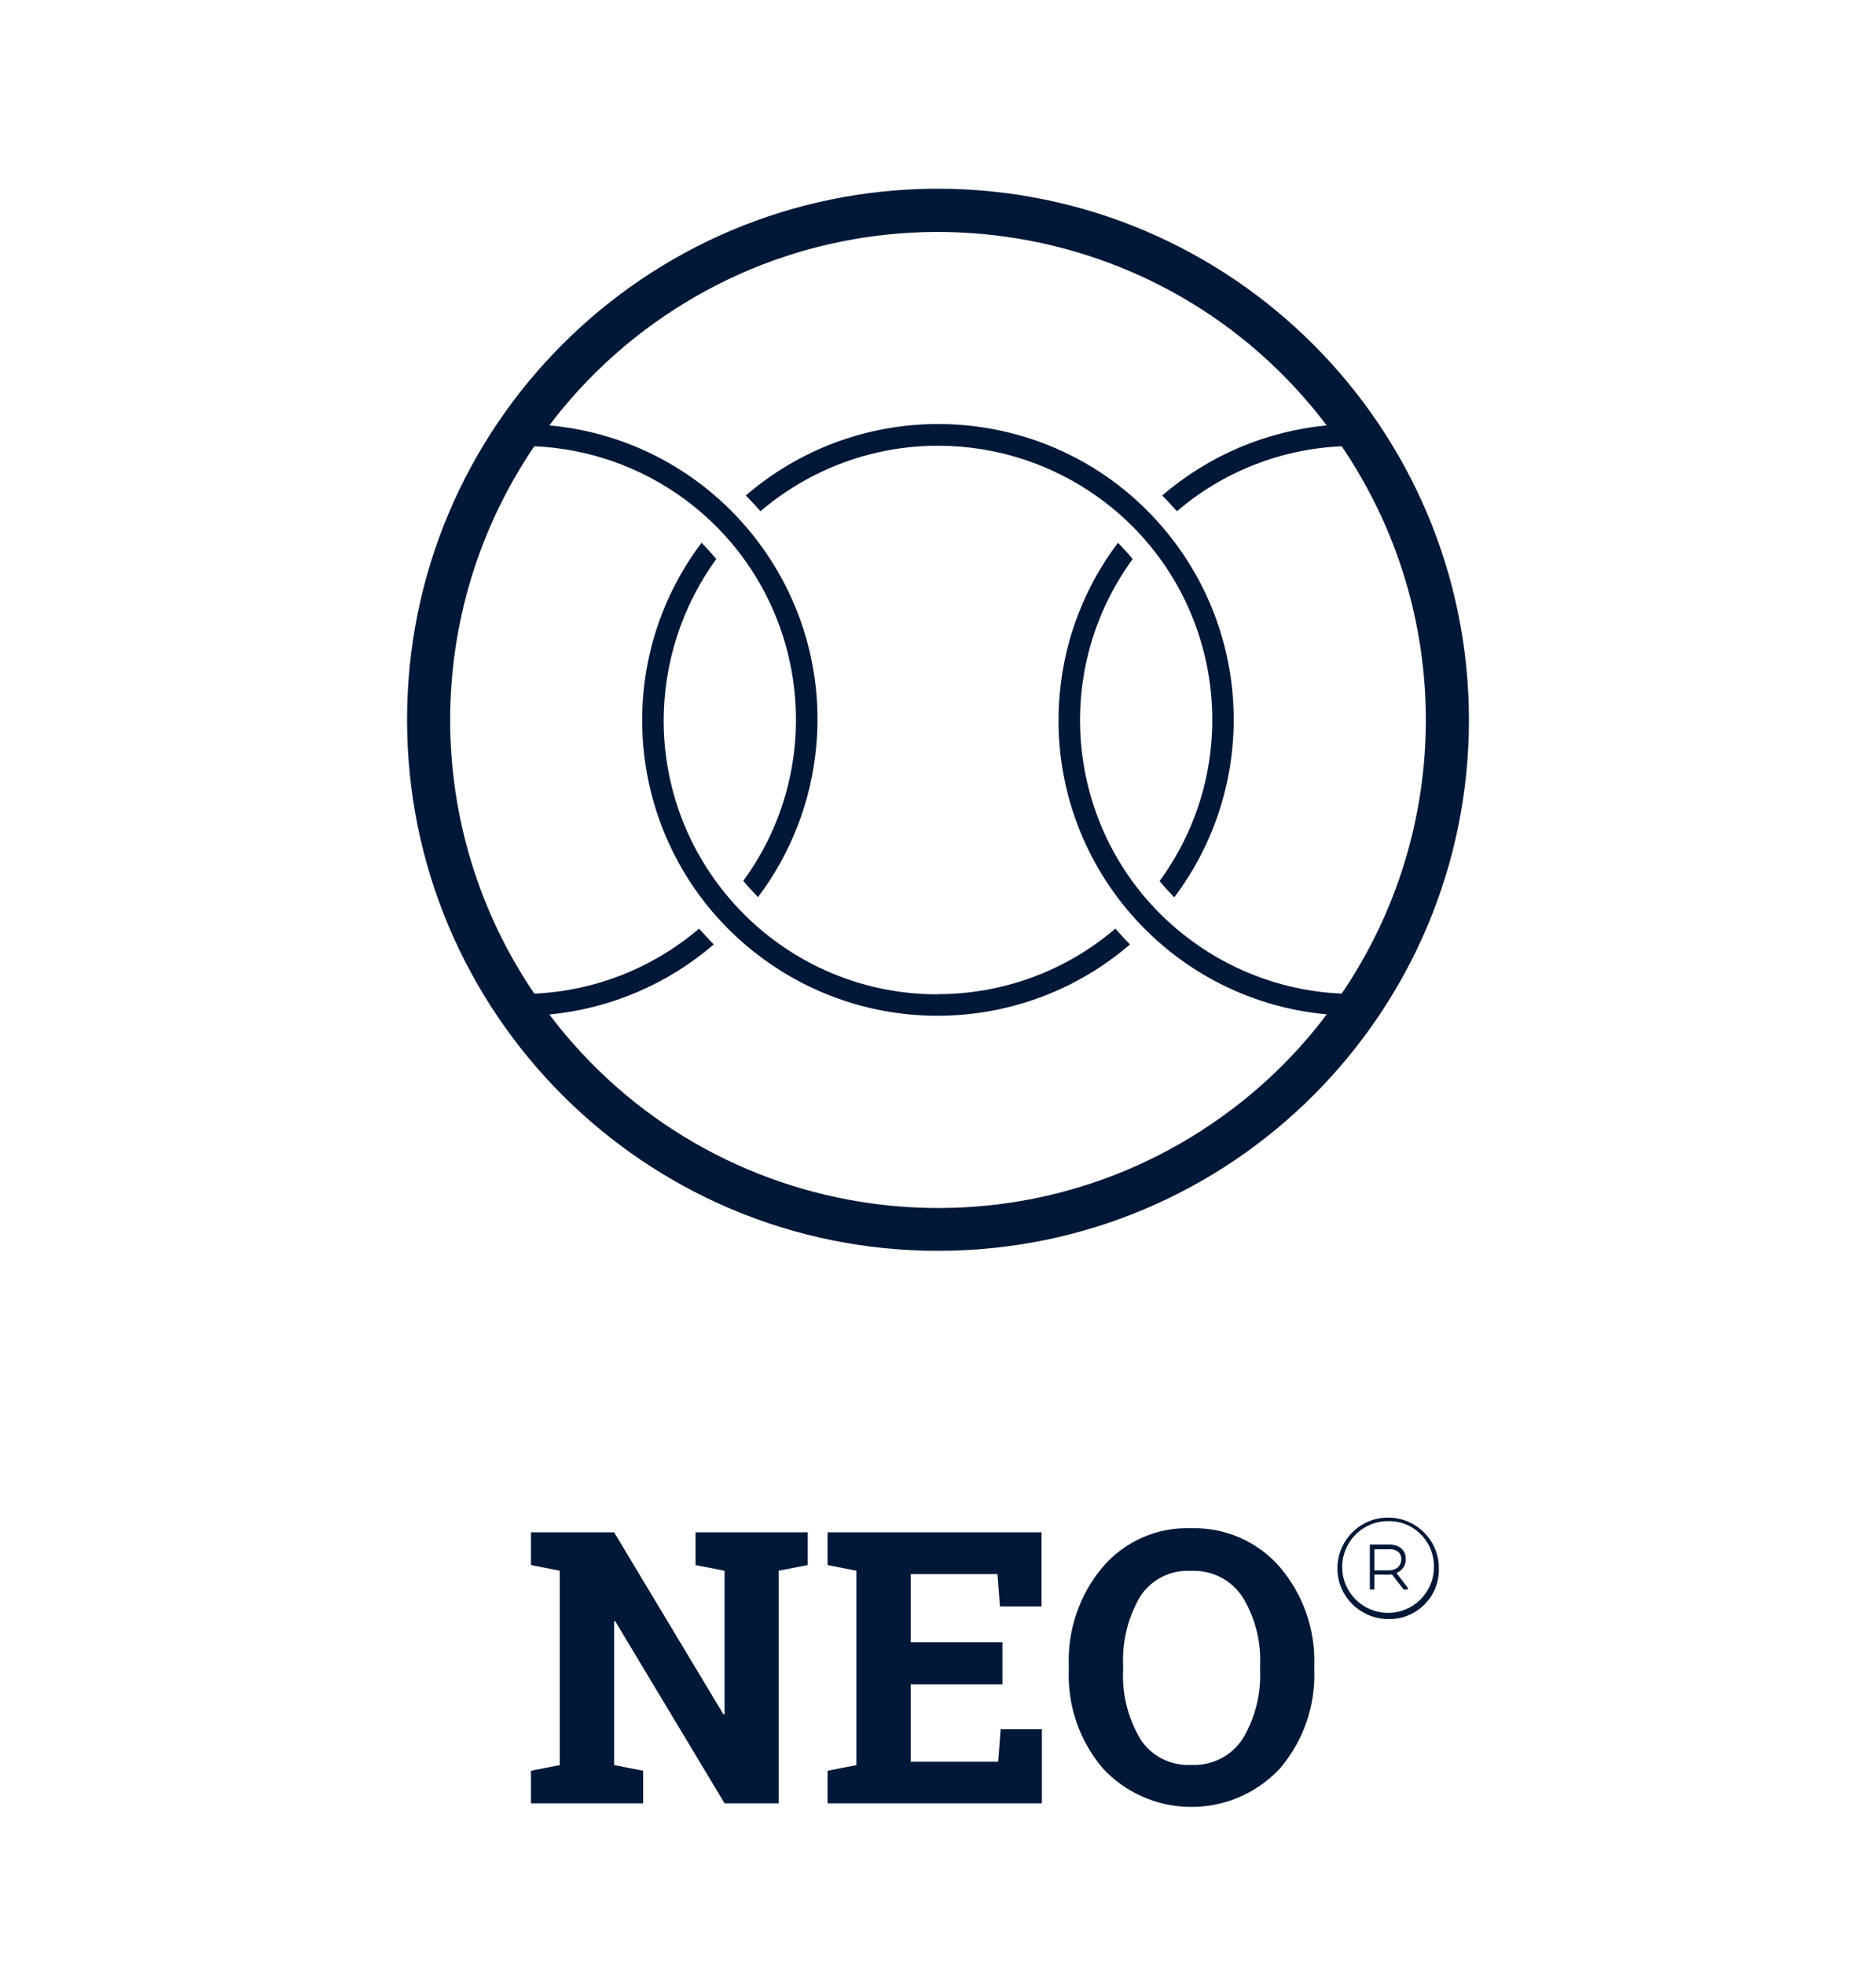
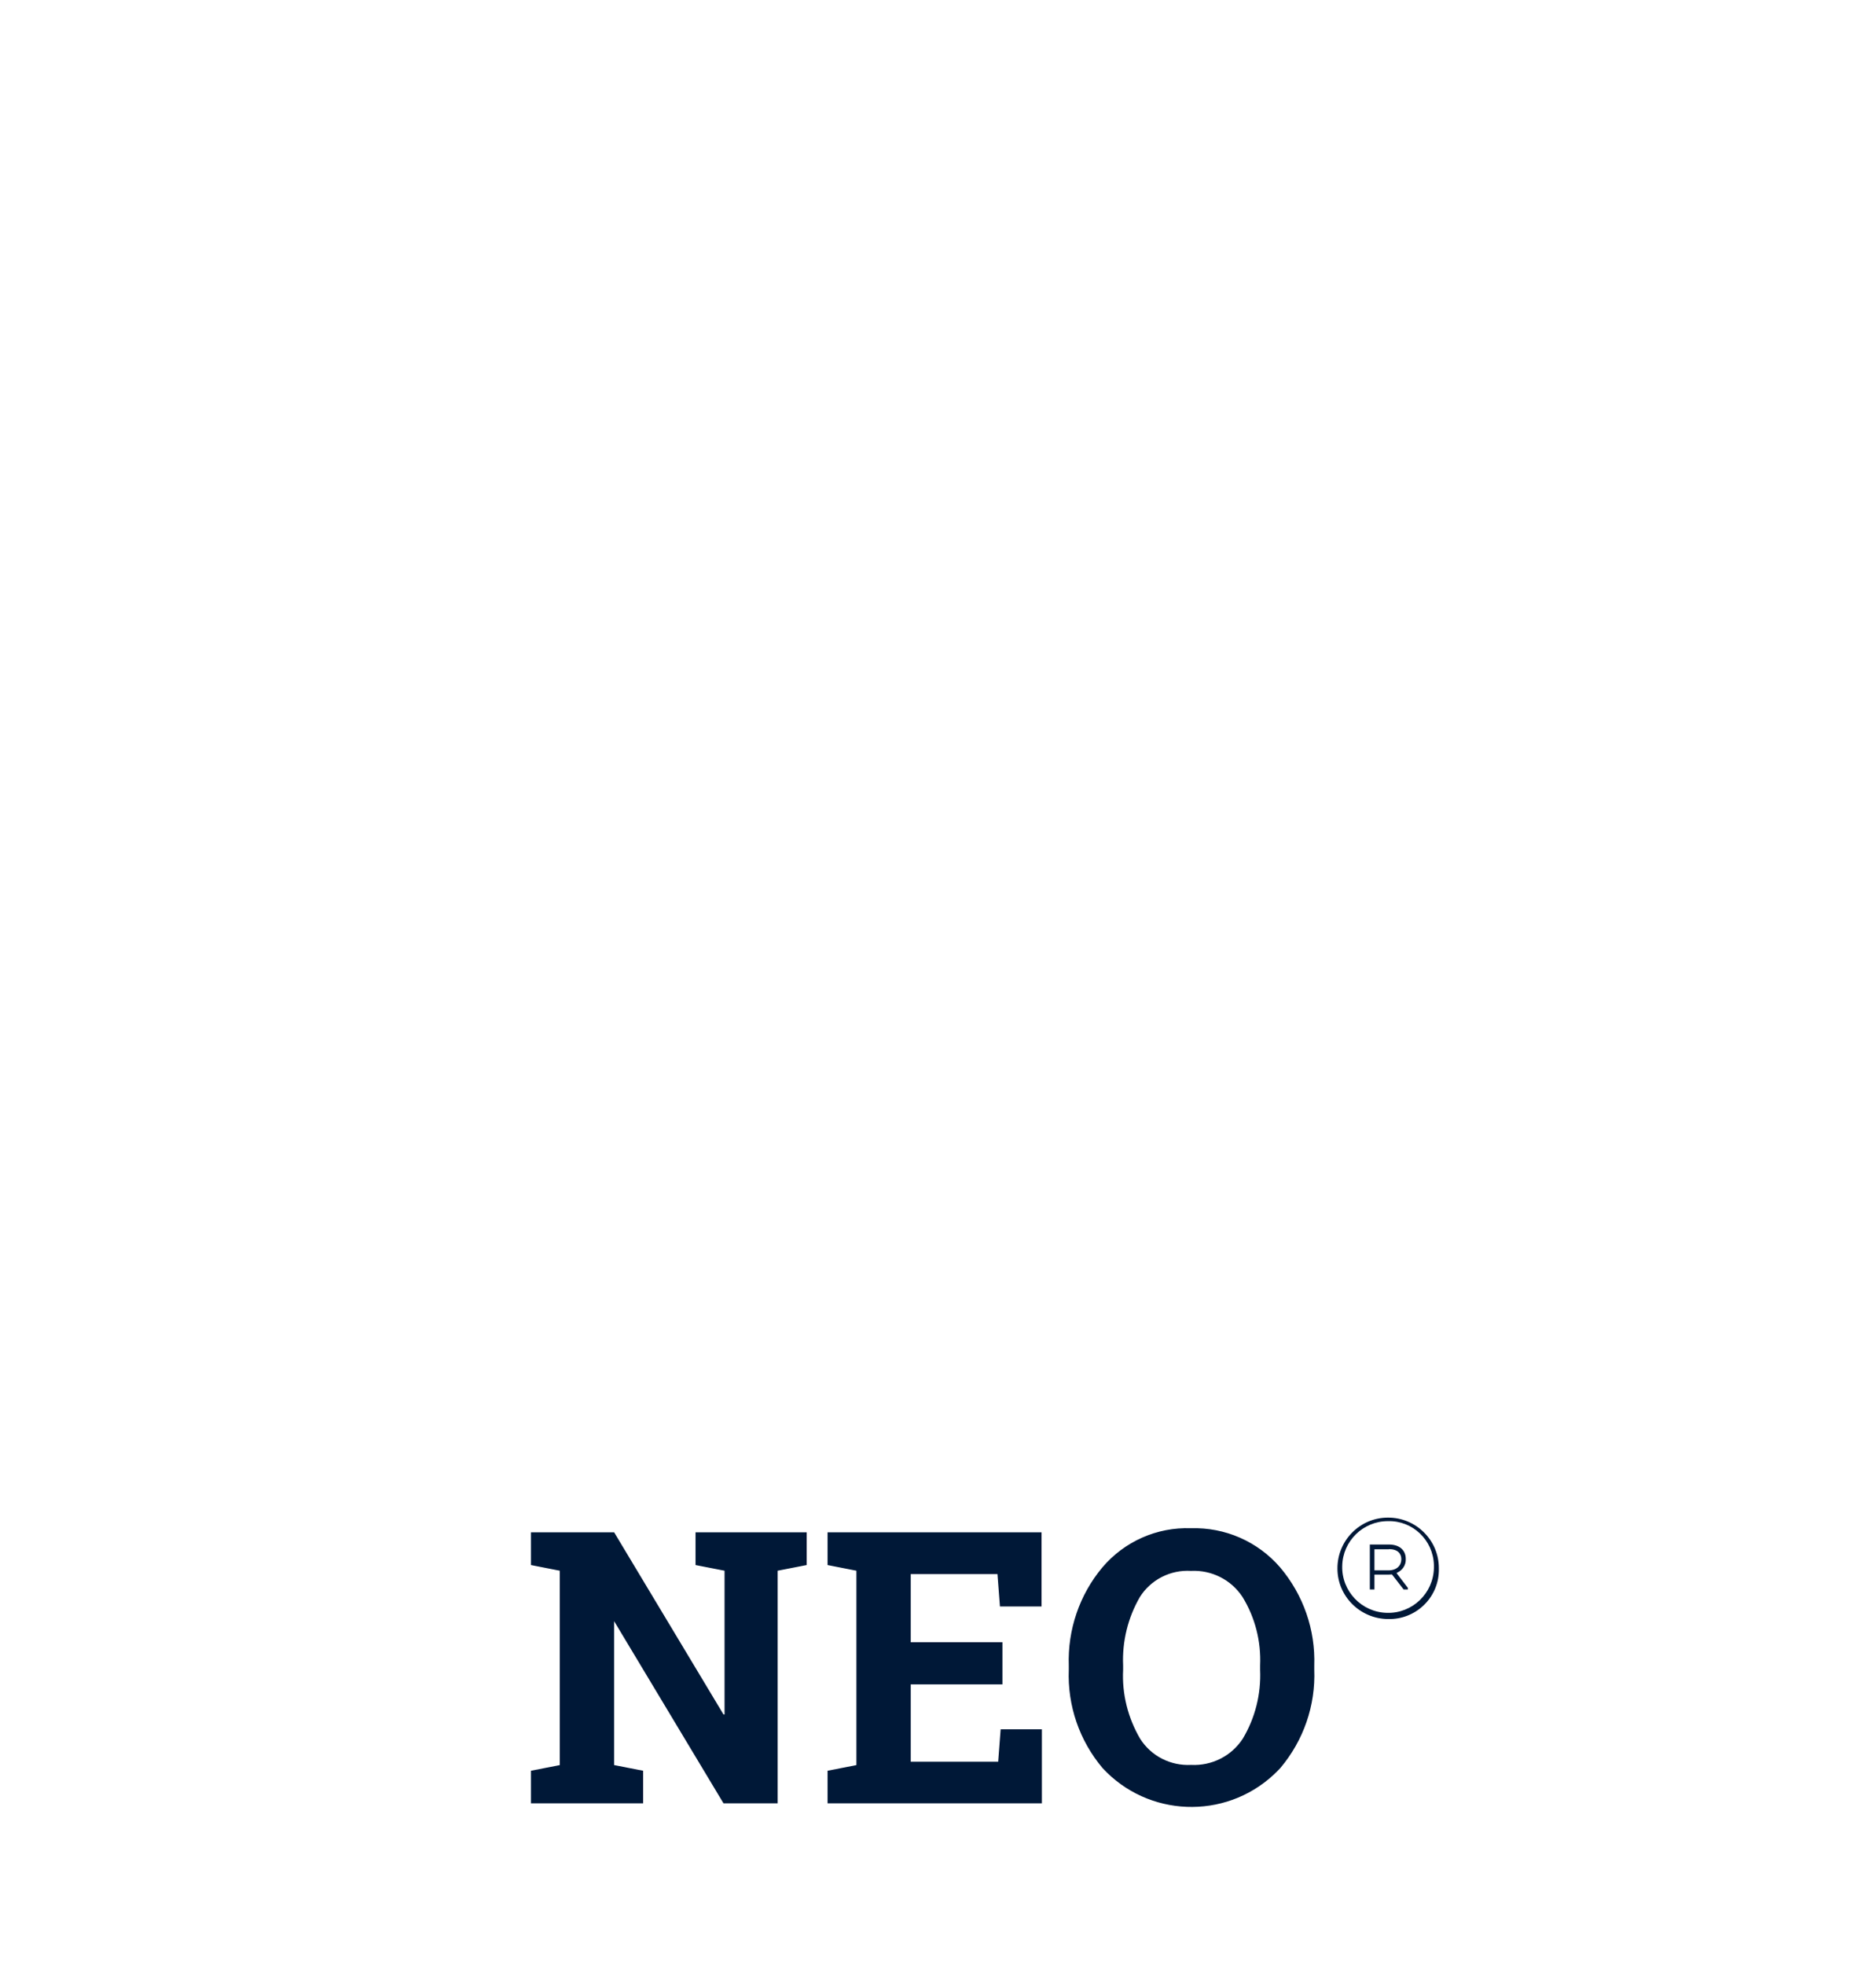
<svg xmlns="http://www.w3.org/2000/svg" id="Ebene_1" data-name="Ebene 1" viewBox="0 0 106 111">
  <defs>
    <style>
      .cls-1 {
        fill: #001837;
        stroke-width: 0px;
      }
    </style>
  </defs>
  <g id="PRO_NEO" data-name="PRO NEO">
    <g id="Gruppe_646" data-name="Gruppe 646">
-       <path id="Pfad_423" data-name="Pfad 423" class="cls-1" d="M53,25.18c-3.68,0-7.23,1.31-10.03,3.7-.27-.3-.54-.6-.83-.89,6.99-6.01,17.52-5.22,23.53,1.77,5.12,5.95,5.4,14.66.68,20.93-.29-.3-.57-.6-.83-.92,5.04-6.9,3.53-16.57-3.37-21.61-2.66-1.94-5.86-2.98-9.15-2.98M53,56.17c-8.54.02-15.48-6.9-15.5-15.44,0-3.29,1.04-6.49,2.97-9.15-.26-.32-.54-.62-.83-.92-5.54,7.36-4.07,17.83,3.3,23.37,6.26,4.71,14.97,4.43,20.91-.68-.29-.29-.56-.59-.83-.89-2.79,2.39-6.35,3.7-10.03,3.7M83,40.66c0,16.57-13.43,30-30,30s-30-13.43-30-30,13.43-30,30-30h0c16.56.02,29.98,13.44,30,30M74.96,57.3c-9.17-.84-15.92-8.96-15.08-18.13.28-3.09,1.42-6.04,3.29-8.51.29.3.57.6.83.92-5.03,6.89-3.53,16.56,3.37,21.59,2.46,1.8,5.4,2.83,8.44,2.96,6.34-9.33,6.34-21.59,0-30.92-3.43.15-6.7,1.44-9.31,3.67-.27-.3-.54-.6-.83-.89,2.61-2.25,5.86-3.63,9.29-3.96-9.17-12.13-26.43-14.52-38.56-5.36-2.02,1.53-3.83,3.33-5.36,5.36,9.17.84,15.92,8.96,15.08,18.13-.28,3.09-1.42,6.04-3.29,8.52-.29-.3-.57-.6-.83-.92,5.03-6.89,3.53-16.55-3.36-21.59-2.46-1.8-5.4-2.83-8.45-2.96-6.34,9.33-6.34,21.59,0,30.92,3.43-.15,6.7-1.45,9.31-3.67.27.3.54.6.83.89-2.61,2.25-5.86,3.63-9.29,3.96,9.17,12.13,26.43,14.53,38.56,5.36,2.03-1.53,3.83-3.33,5.36-5.36" />
-       <path id="Pfad_424" data-name="Pfad 424" class="cls-1" d="M78.48,87.51c.49,0,.7.25.7.57,0,.35-.25.63-.73.63h-.79v-1.19h.82ZM77.4,87.26v2.53h.26v-.84h.79c.06,0,.14-.01.2-.01l.66.85h.24v-.09l-.63-.82v-.03c.32-.13.53-.44.51-.79,0-.46-.32-.81-.96-.81h-1.08ZM81.02,88.58c-.03,1.43-1.22,2.57-2.65,2.53-1.43-.03-2.57-1.22-2.53-2.65.03-1.41,1.18-2.53,2.58-2.53,1.4-.04,2.56,1.07,2.6,2.47,0,.06,0,.12,0,.18M81.3,88.58c0-1.58-1.3-2.86-2.88-2.85-1.58,0-2.86,1.3-2.85,2.88,0,1.57,1.29,2.84,2.86,2.85,1.54.04,2.83-1.17,2.87-2.71,0-.06,0-.11,0-.17M71.2,94.33c.06,1.37-.28,2.72-.98,3.89-.64.98-1.75,1.54-2.92,1.48-1.16.06-2.26-.5-2.88-1.48-.69-1.18-1.03-2.53-.96-3.89v-.25c-.06-1.35.27-2.7.95-3.87.62-.98,1.73-1.54,2.88-1.47,1.17-.06,2.28.5,2.92,1.48.71,1.16,1.05,2.5.99,3.86v.25ZM74.26,94.09c.07-2.03-.62-4-1.93-5.55-1.26-1.46-3.11-2.27-5.04-2.21-1.92-.07-3.76.75-5,2.21-1.3,1.55-1.97,3.53-1.9,5.55v.23c-.08,2.03.6,4.01,1.91,5.56,2.56,2.77,6.89,2.94,9.66.38.13-.12.26-.25.38-.38,1.31-1.55,2-3.53,1.92-5.56v-.23ZM56.64,92.77h-5.18v-3.85h4.9l.14,1.83h2.35v-4.19h-12.09v1.85l1.63.32v10.98l-1.63.32v1.84h12.11v-4.18h-2.33l-.14,1.83h-4.94v-4.37h5.18v-2.36ZM44,86.56h-4.7v1.85l1.64.32v8.12h-.06s-6.18-10.29-6.18-10.29h-4.7v1.85l1.63.32v10.98l-1.63.32v1.84h6.34v-1.84l-1.64-.32v-8.13h.06s6.18,10.29,6.18,10.29h3.06v-13.14l1.64-.32v-1.85h-1.63Z" />
+       <path id="Pfad_424" data-name="Pfad 424" class="cls-1" d="M78.48,87.51c.49,0,.7.25.7.57,0,.35-.25.63-.73.63h-.79v-1.19h.82ZM77.4,87.26v2.53h.26v-.84h.79c.06,0,.14-.01.2-.01l.66.85h.24v-.09l-.63-.82v-.03c.32-.13.53-.44.51-.79,0-.46-.32-.81-.96-.81h-1.08ZM81.02,88.58c-.03,1.43-1.22,2.57-2.65,2.53-1.43-.03-2.57-1.22-2.53-2.65.03-1.41,1.18-2.53,2.58-2.53,1.4-.04,2.56,1.07,2.6,2.47,0,.06,0,.12,0,.18M81.3,88.58c0-1.58-1.3-2.86-2.88-2.85-1.58,0-2.86,1.3-2.85,2.88,0,1.57,1.29,2.84,2.86,2.85,1.54.04,2.83-1.17,2.87-2.71,0-.06,0-.11,0-.17M71.2,94.33c.06,1.37-.28,2.72-.98,3.89-.64.98-1.75,1.54-2.92,1.48-1.16.06-2.26-.5-2.88-1.48-.69-1.18-1.03-2.53-.96-3.89v-.25c-.06-1.35.27-2.7.95-3.87.62-.98,1.73-1.54,2.88-1.47,1.17-.06,2.28.5,2.92,1.48.71,1.16,1.05,2.5.99,3.86v.25ZM74.26,94.09c.07-2.03-.62-4-1.93-5.55-1.26-1.46-3.11-2.27-5.04-2.21-1.92-.07-3.76.75-5,2.21-1.3,1.55-1.97,3.53-1.9,5.55v.23c-.08,2.03.6,4.01,1.91,5.56,2.56,2.77,6.89,2.94,9.66.38.13-.12.26-.25.38-.38,1.31-1.55,2-3.53,1.92-5.56v-.23ZM56.64,92.77h-5.18v-3.85h4.9l.14,1.83h2.35v-4.19h-12.09v1.85l1.63.32v10.98l-1.63.32v1.84h12.11v-4.18h-2.33l-.14,1.83h-4.94v-4.37h5.18v-2.36ZM44,86.56h-4.7v1.85l1.64.32v8.12h-.06s-6.18-10.29-6.18-10.29h-4.7v1.85l1.63.32v10.98l-1.63.32v1.84h6.34v-1.84l-1.64-.32v-8.13s6.18,10.29,6.18,10.29h3.06v-13.14l1.64-.32v-1.85h-1.63Z" />
    </g>
  </g>
</svg>